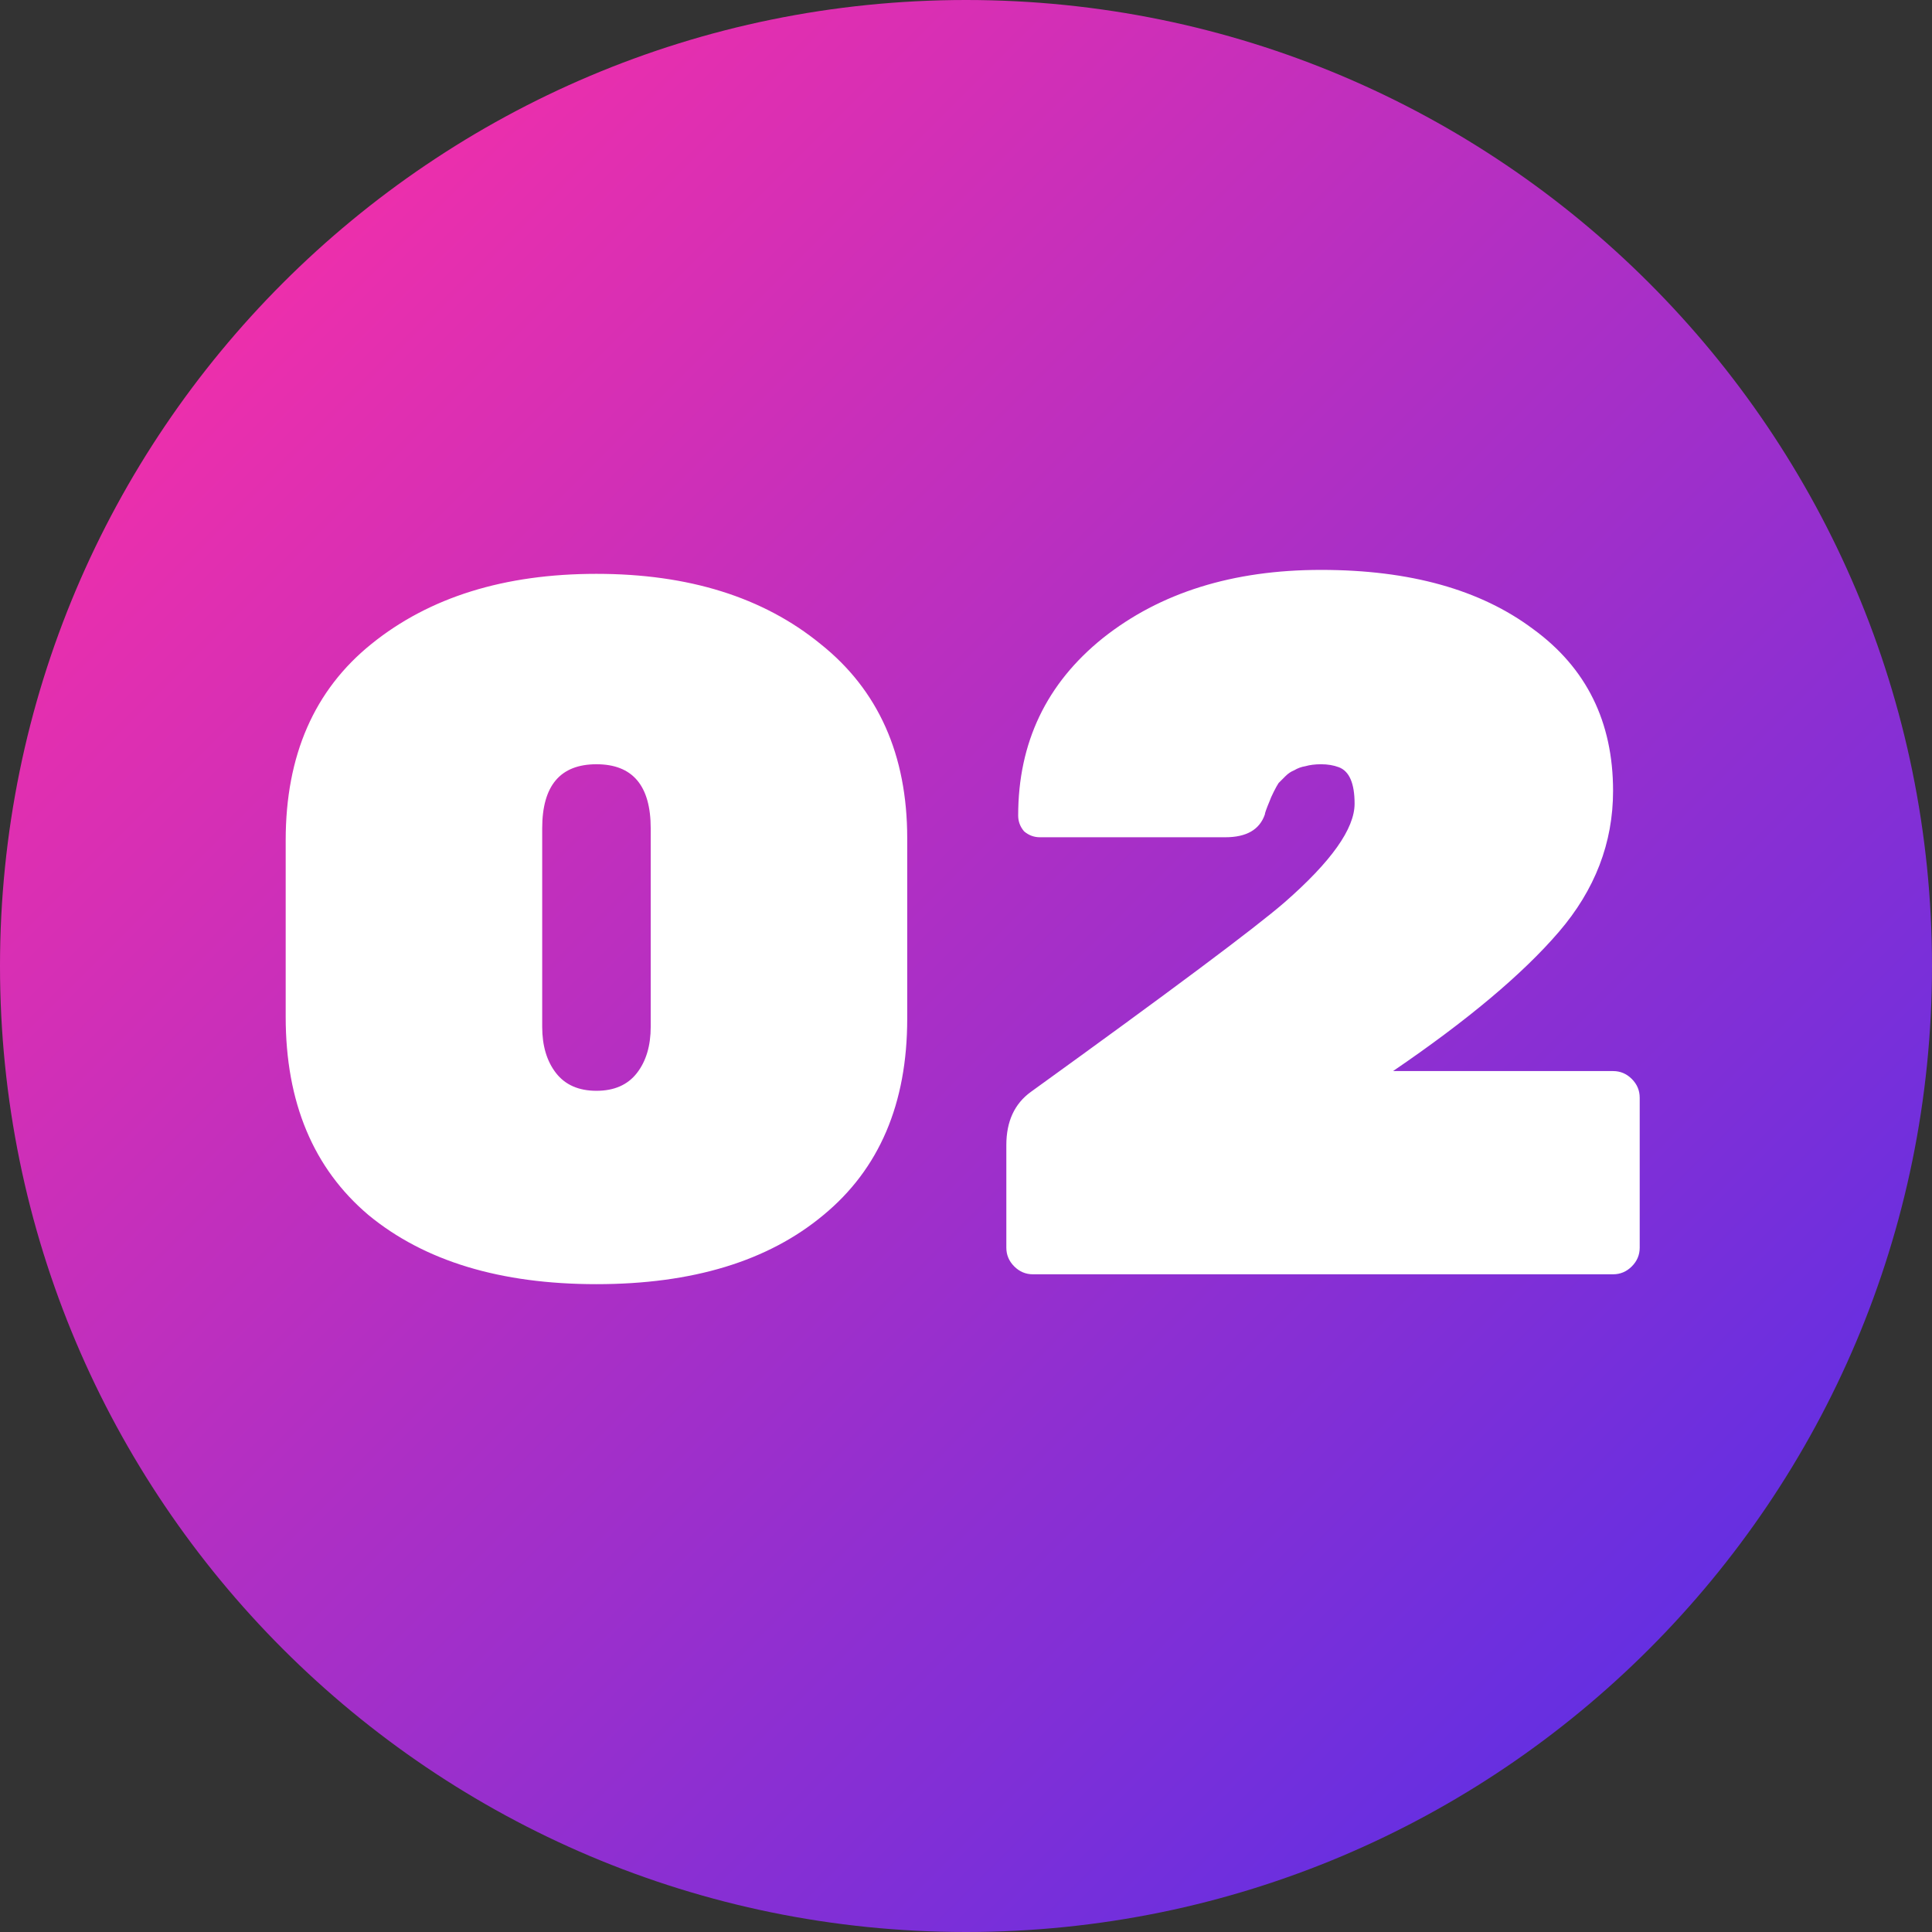
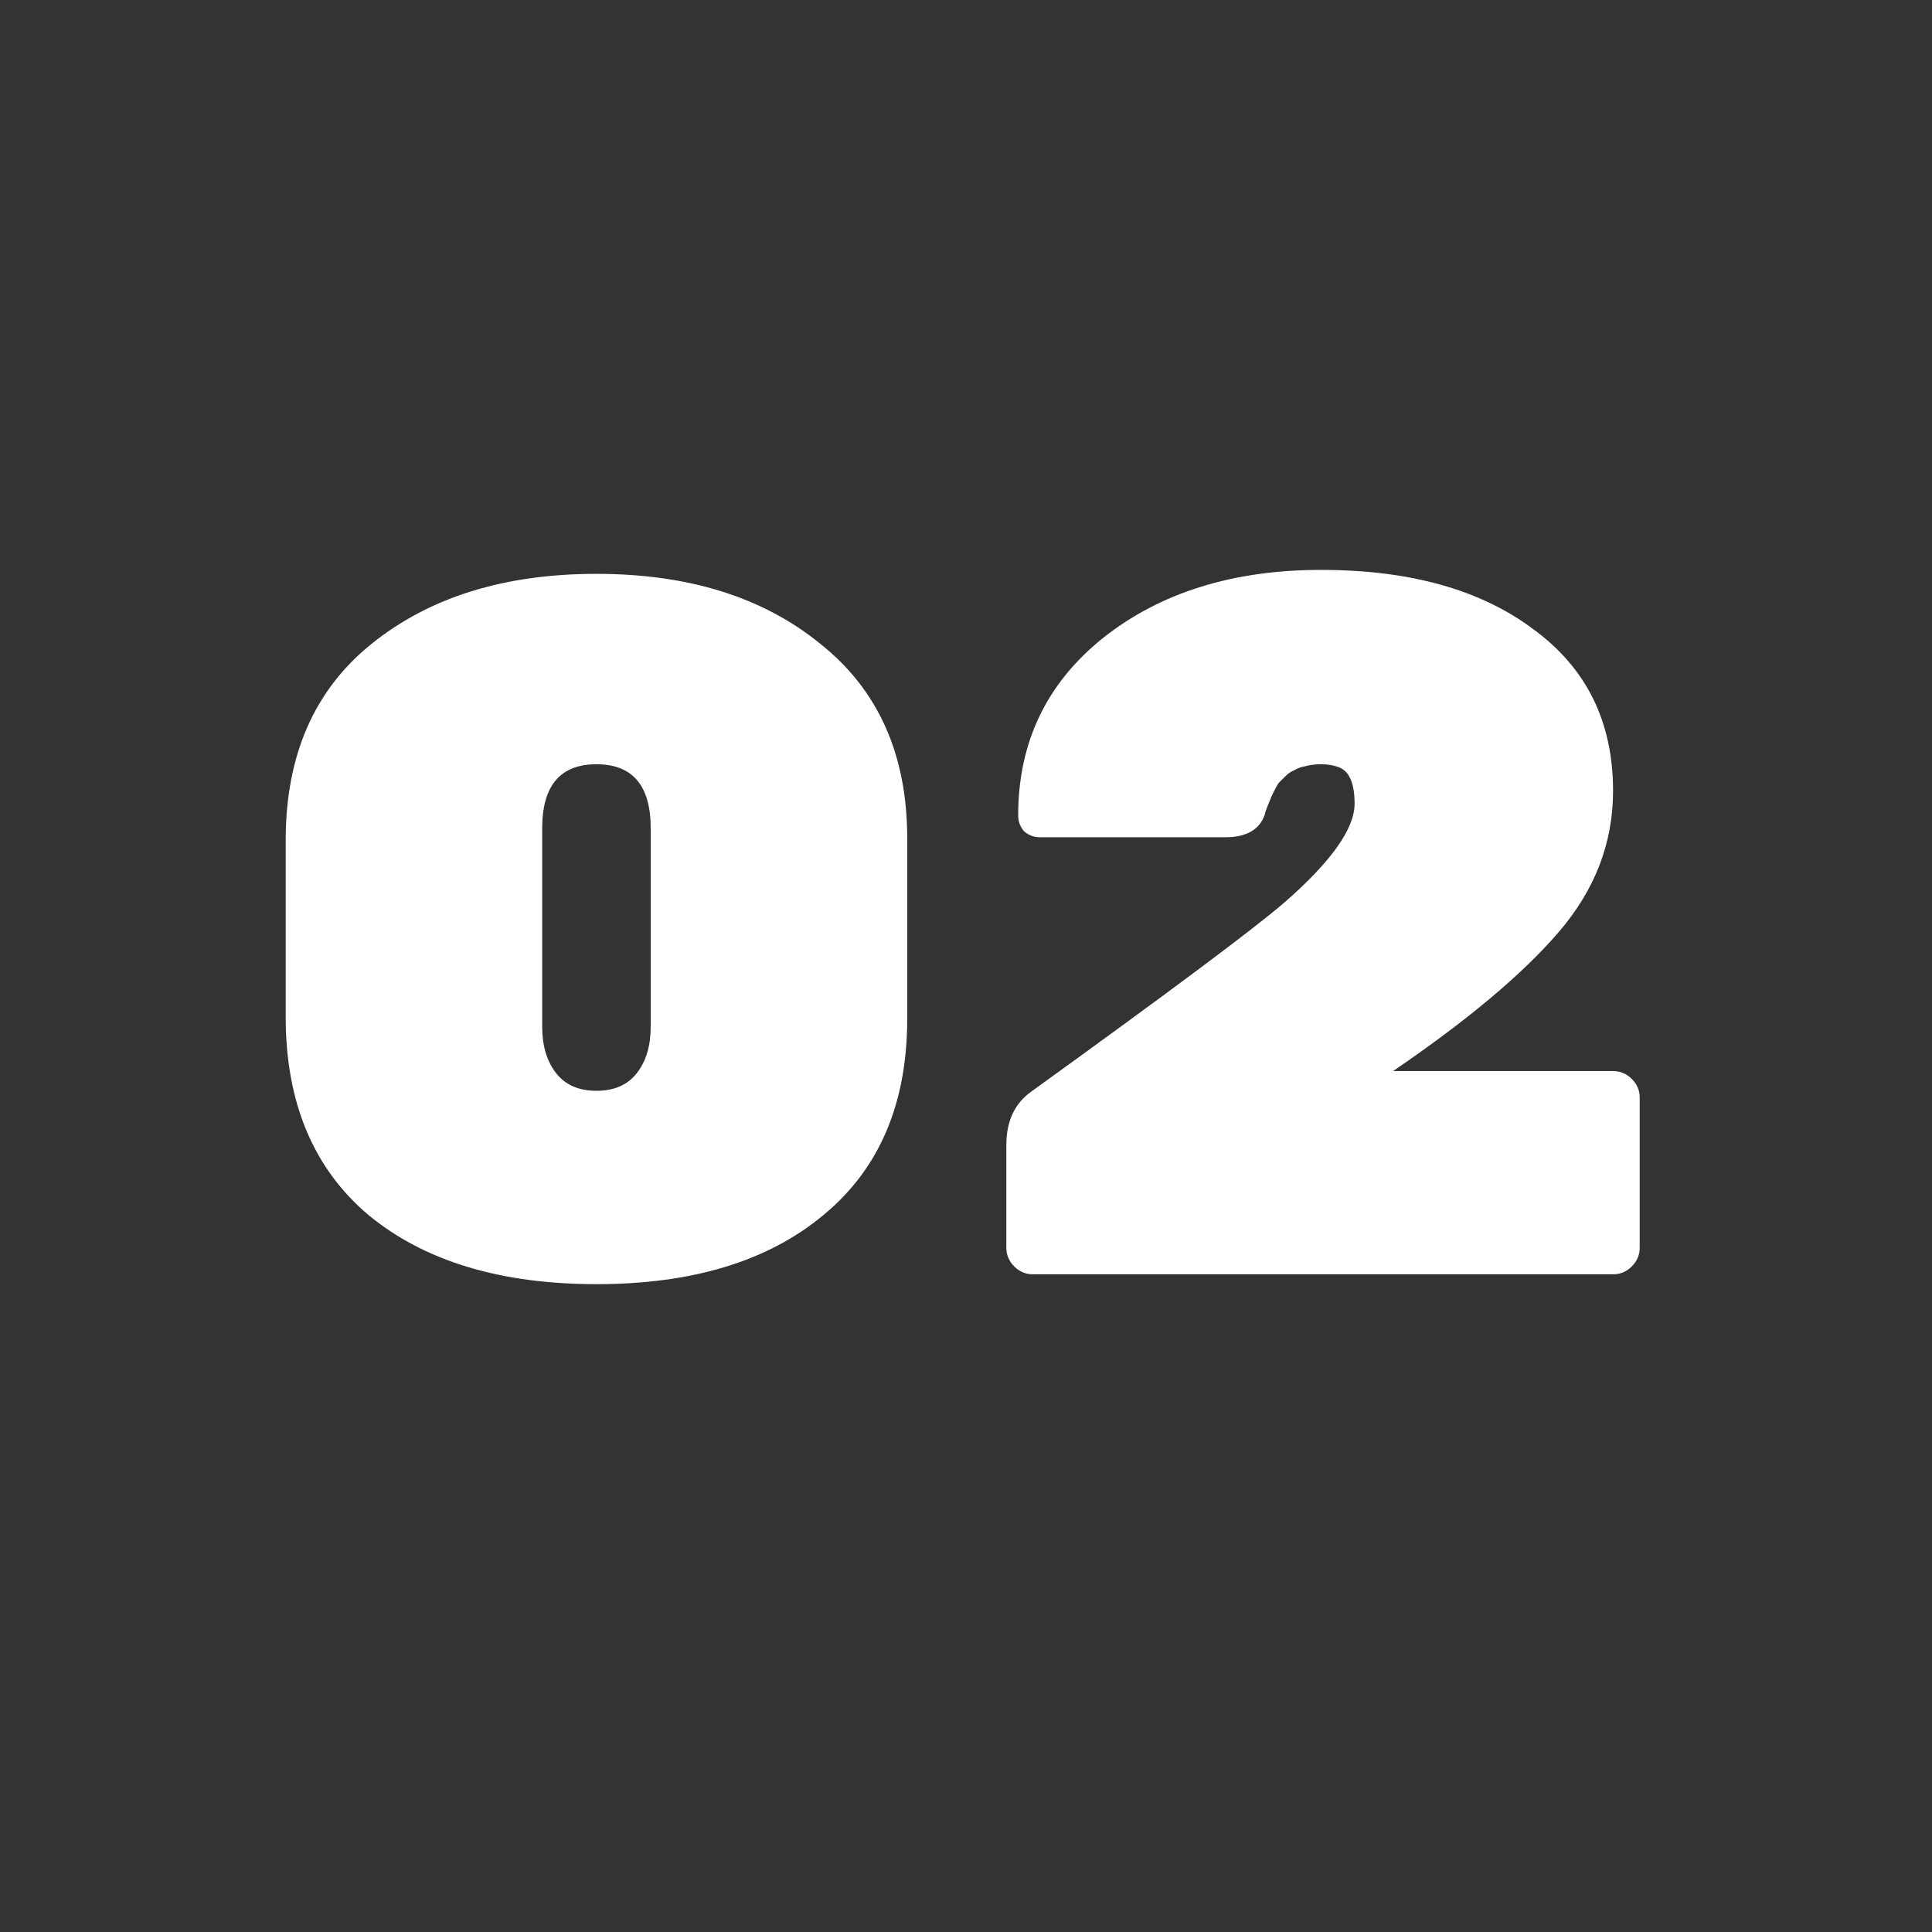
<svg xmlns="http://www.w3.org/2000/svg" width="188" height="188" viewBox="0 0 188 188" fill="none">
  <rect x="0" y="0" width="188" height="188" fill="#333333" stroke="none" />
-   <path d="M94 188C145.915 188 188 145.915 188 94C188 42.085 145.915 0 94 0C42.085 0 0 42.085 0 94C0 145.915 42.085 188 94 188Z" fill="url(#paint0_linear_2639_3)" />
  <path d="M52.76 80.608V99.904C52.76 101.76 53.208 103.264 54.104 104.416C55 105.568 56.312 106.144 58.04 106.144C59.768 106.144 61.08 105.568 61.976 104.416C62.872 103.264 63.32 101.76 63.32 99.904V80.608C63.32 76.448 61.56 74.368 58.04 74.368C54.52 74.368 52.76 76.448 52.76 80.608ZM88.28 81.568V99.136C88.28 107.392 85.56 113.76 80.12 118.24C74.744 122.72 67.384 124.96 58.04 124.96C48.696 124.96 41.304 122.72 35.864 118.24C30.488 113.696 27.8 107.264 27.8 98.944V81.76C27.8 73.504 30.584 67.136 36.152 62.656C41.784 58.112 49.08 55.84 58.04 55.84C67 55.84 74.264 58.112 79.832 62.656C85.464 67.136 88.28 73.44 88.28 81.568ZM156.965 104.224C157.669 104.224 158.277 104.48 158.789 104.992C159.301 105.504 159.557 106.112 159.557 106.816V121.408C159.557 122.112 159.301 122.72 158.789 123.232C158.277 123.744 157.669 124 156.965 124H100.517C99.813 124 99.205 123.744 98.693 123.232C98.181 122.72 97.925 122.112 97.925 121.408V111.424C97.925 109.12 98.725 107.392 100.325 106.24C113.893 96.448 122.117 90.304 124.997 87.808C129.541 83.84 131.813 80.64 131.813 78.208C131.813 76.224 131.301 75.04 130.277 74.656C129.765 74.464 129.189 74.368 128.549 74.368C127.973 74.368 127.461 74.432 127.013 74.56C126.629 74.624 126.277 74.752 125.957 74.944C125.637 75.072 125.349 75.264 125.093 75.52C124.837 75.776 124.613 76 124.421 76.192C124.293 76.384 124.133 76.672 123.941 77.056C123.749 77.44 123.621 77.728 123.557 77.92C123.237 78.688 123.077 79.136 123.077 79.264C122.565 80.736 121.285 81.472 119.237 81.472H101.189C100.613 81.472 100.101 81.28 99.653 80.896C99.269 80.448 99.077 79.936 99.077 79.36C99.077 72.256 101.829 66.496 107.333 62.08C112.901 57.664 119.973 55.456 128.549 55.456C137.189 55.456 144.069 57.376 149.189 61.216C154.373 64.992 156.965 70.24 156.965 76.96C156.965 82.016 155.205 86.592 151.685 90.688C148.165 94.784 142.789 99.296 135.557 104.224H156.965Z" fill="white" />
  <defs>
    <linearGradient id="paint0_linear_2639_3" x1="27.696" y1="27.696" x2="188" y2="188" gradientUnits="userSpaceOnUse">
      <stop stop-color="#EC2FAC" />
      <stop offset="1" stop-color="#4A2FEC" />
    </linearGradient>
  </defs>
</svg>